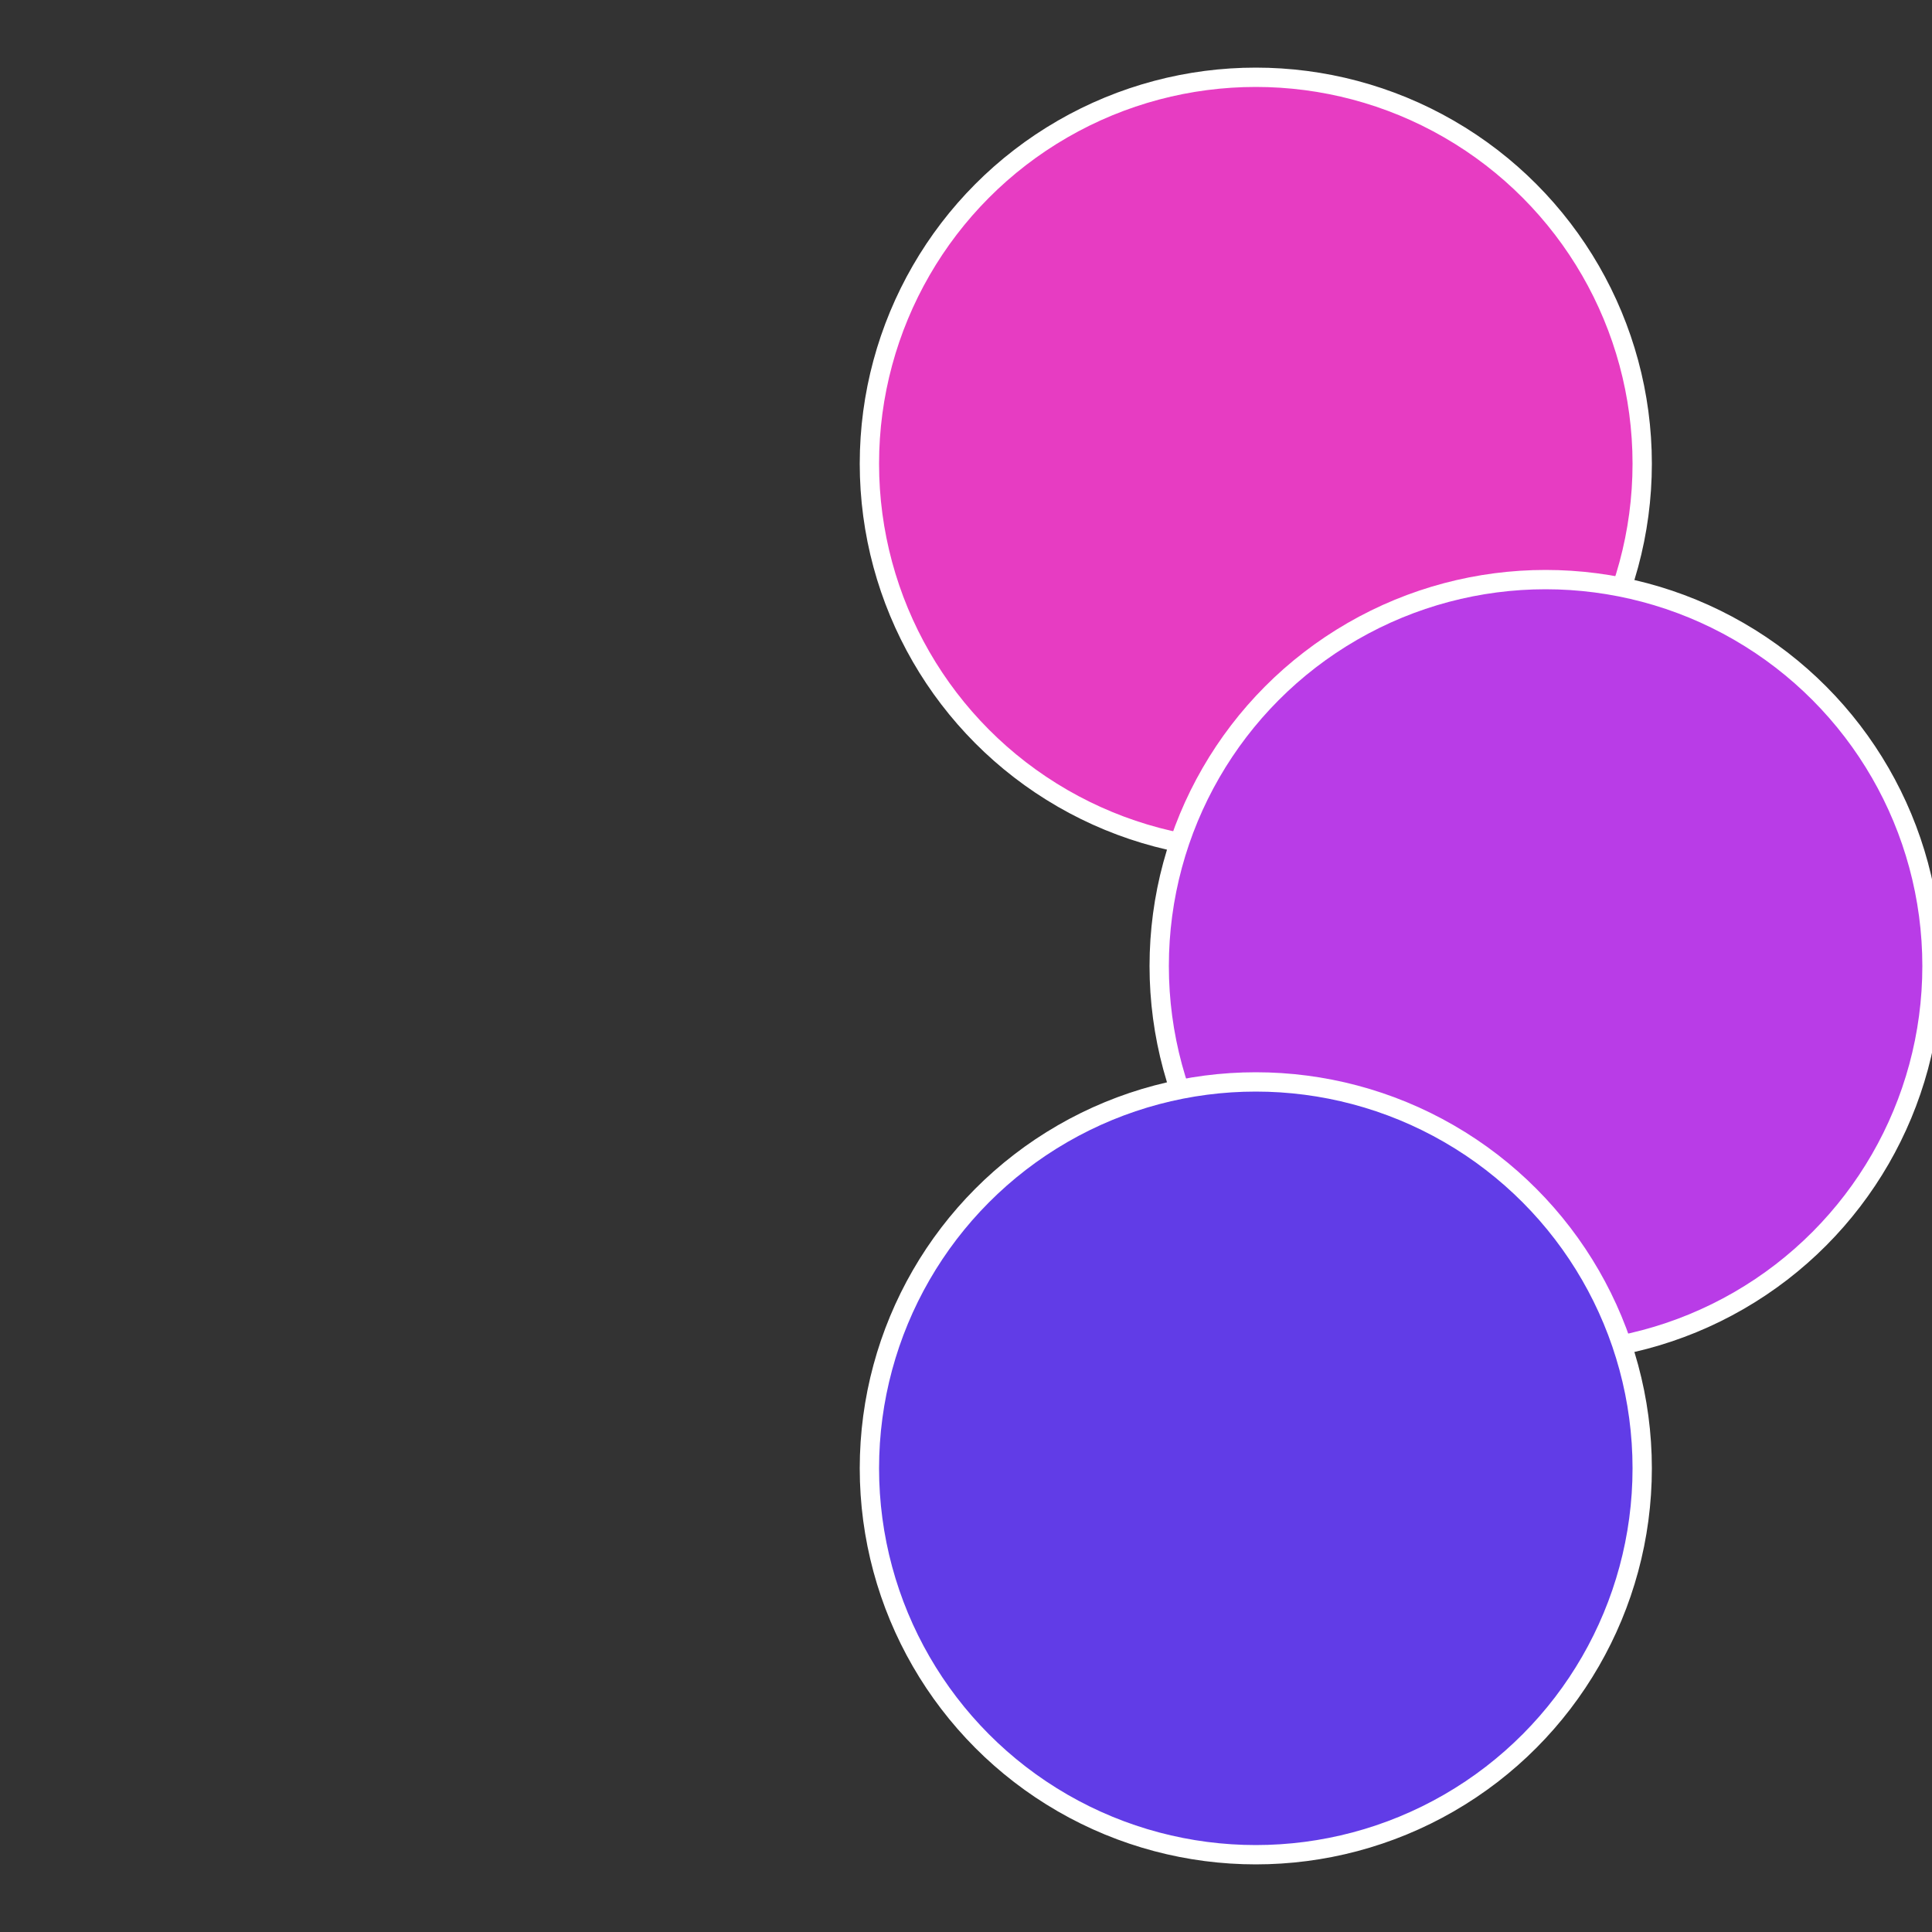
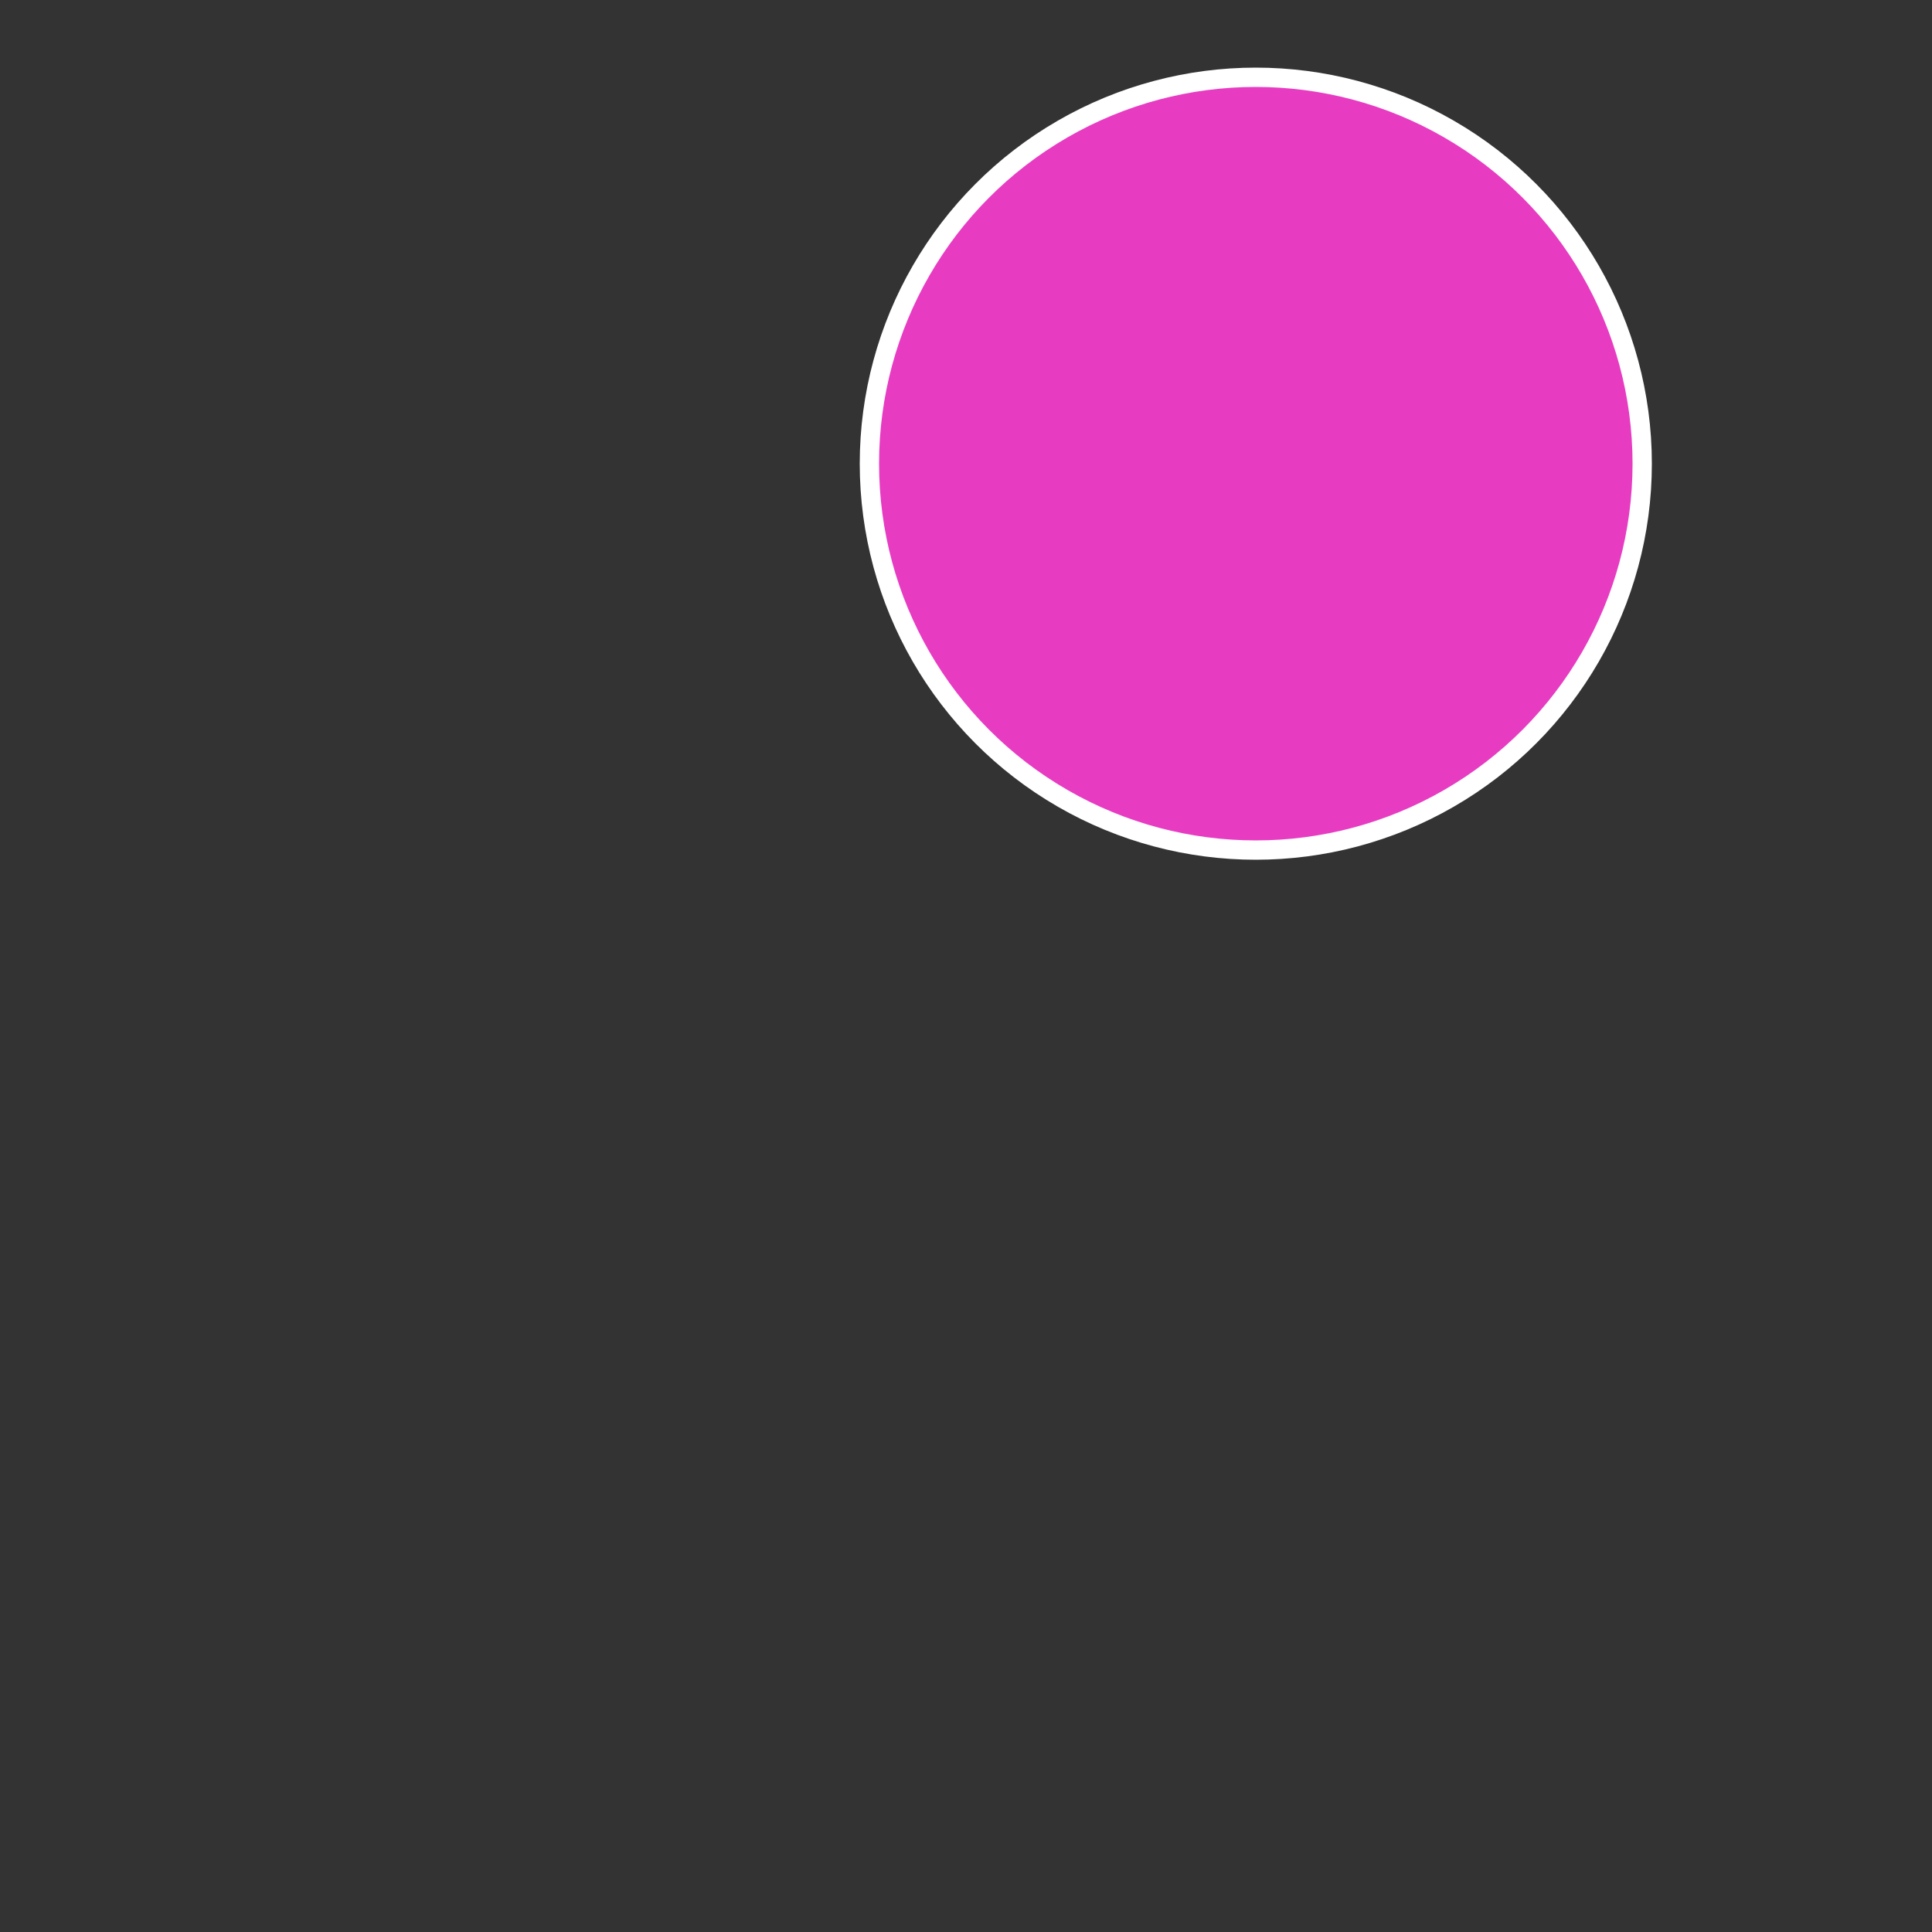
<svg xmlns="http://www.w3.org/2000/svg" width="500" height="500" viewBox="-1 -1 2 2">
  <rect x="-1" y="-1" width="2" height="2" fill="#333333" stroke="none" />
  <circle cx="0.3" cy="-0.52" r="0.4" fill="#e73cc2" stroke="#fff" stroke-width="1%" />
-   <circle cx="0.6" cy="0" r="0.4" fill="#b93ce7" stroke="#fff" stroke-width="1%" />
-   <circle cx="0.3" cy="0.52" r="0.4" fill="#613ce7" stroke="#fff" stroke-width="1%" />
</svg>